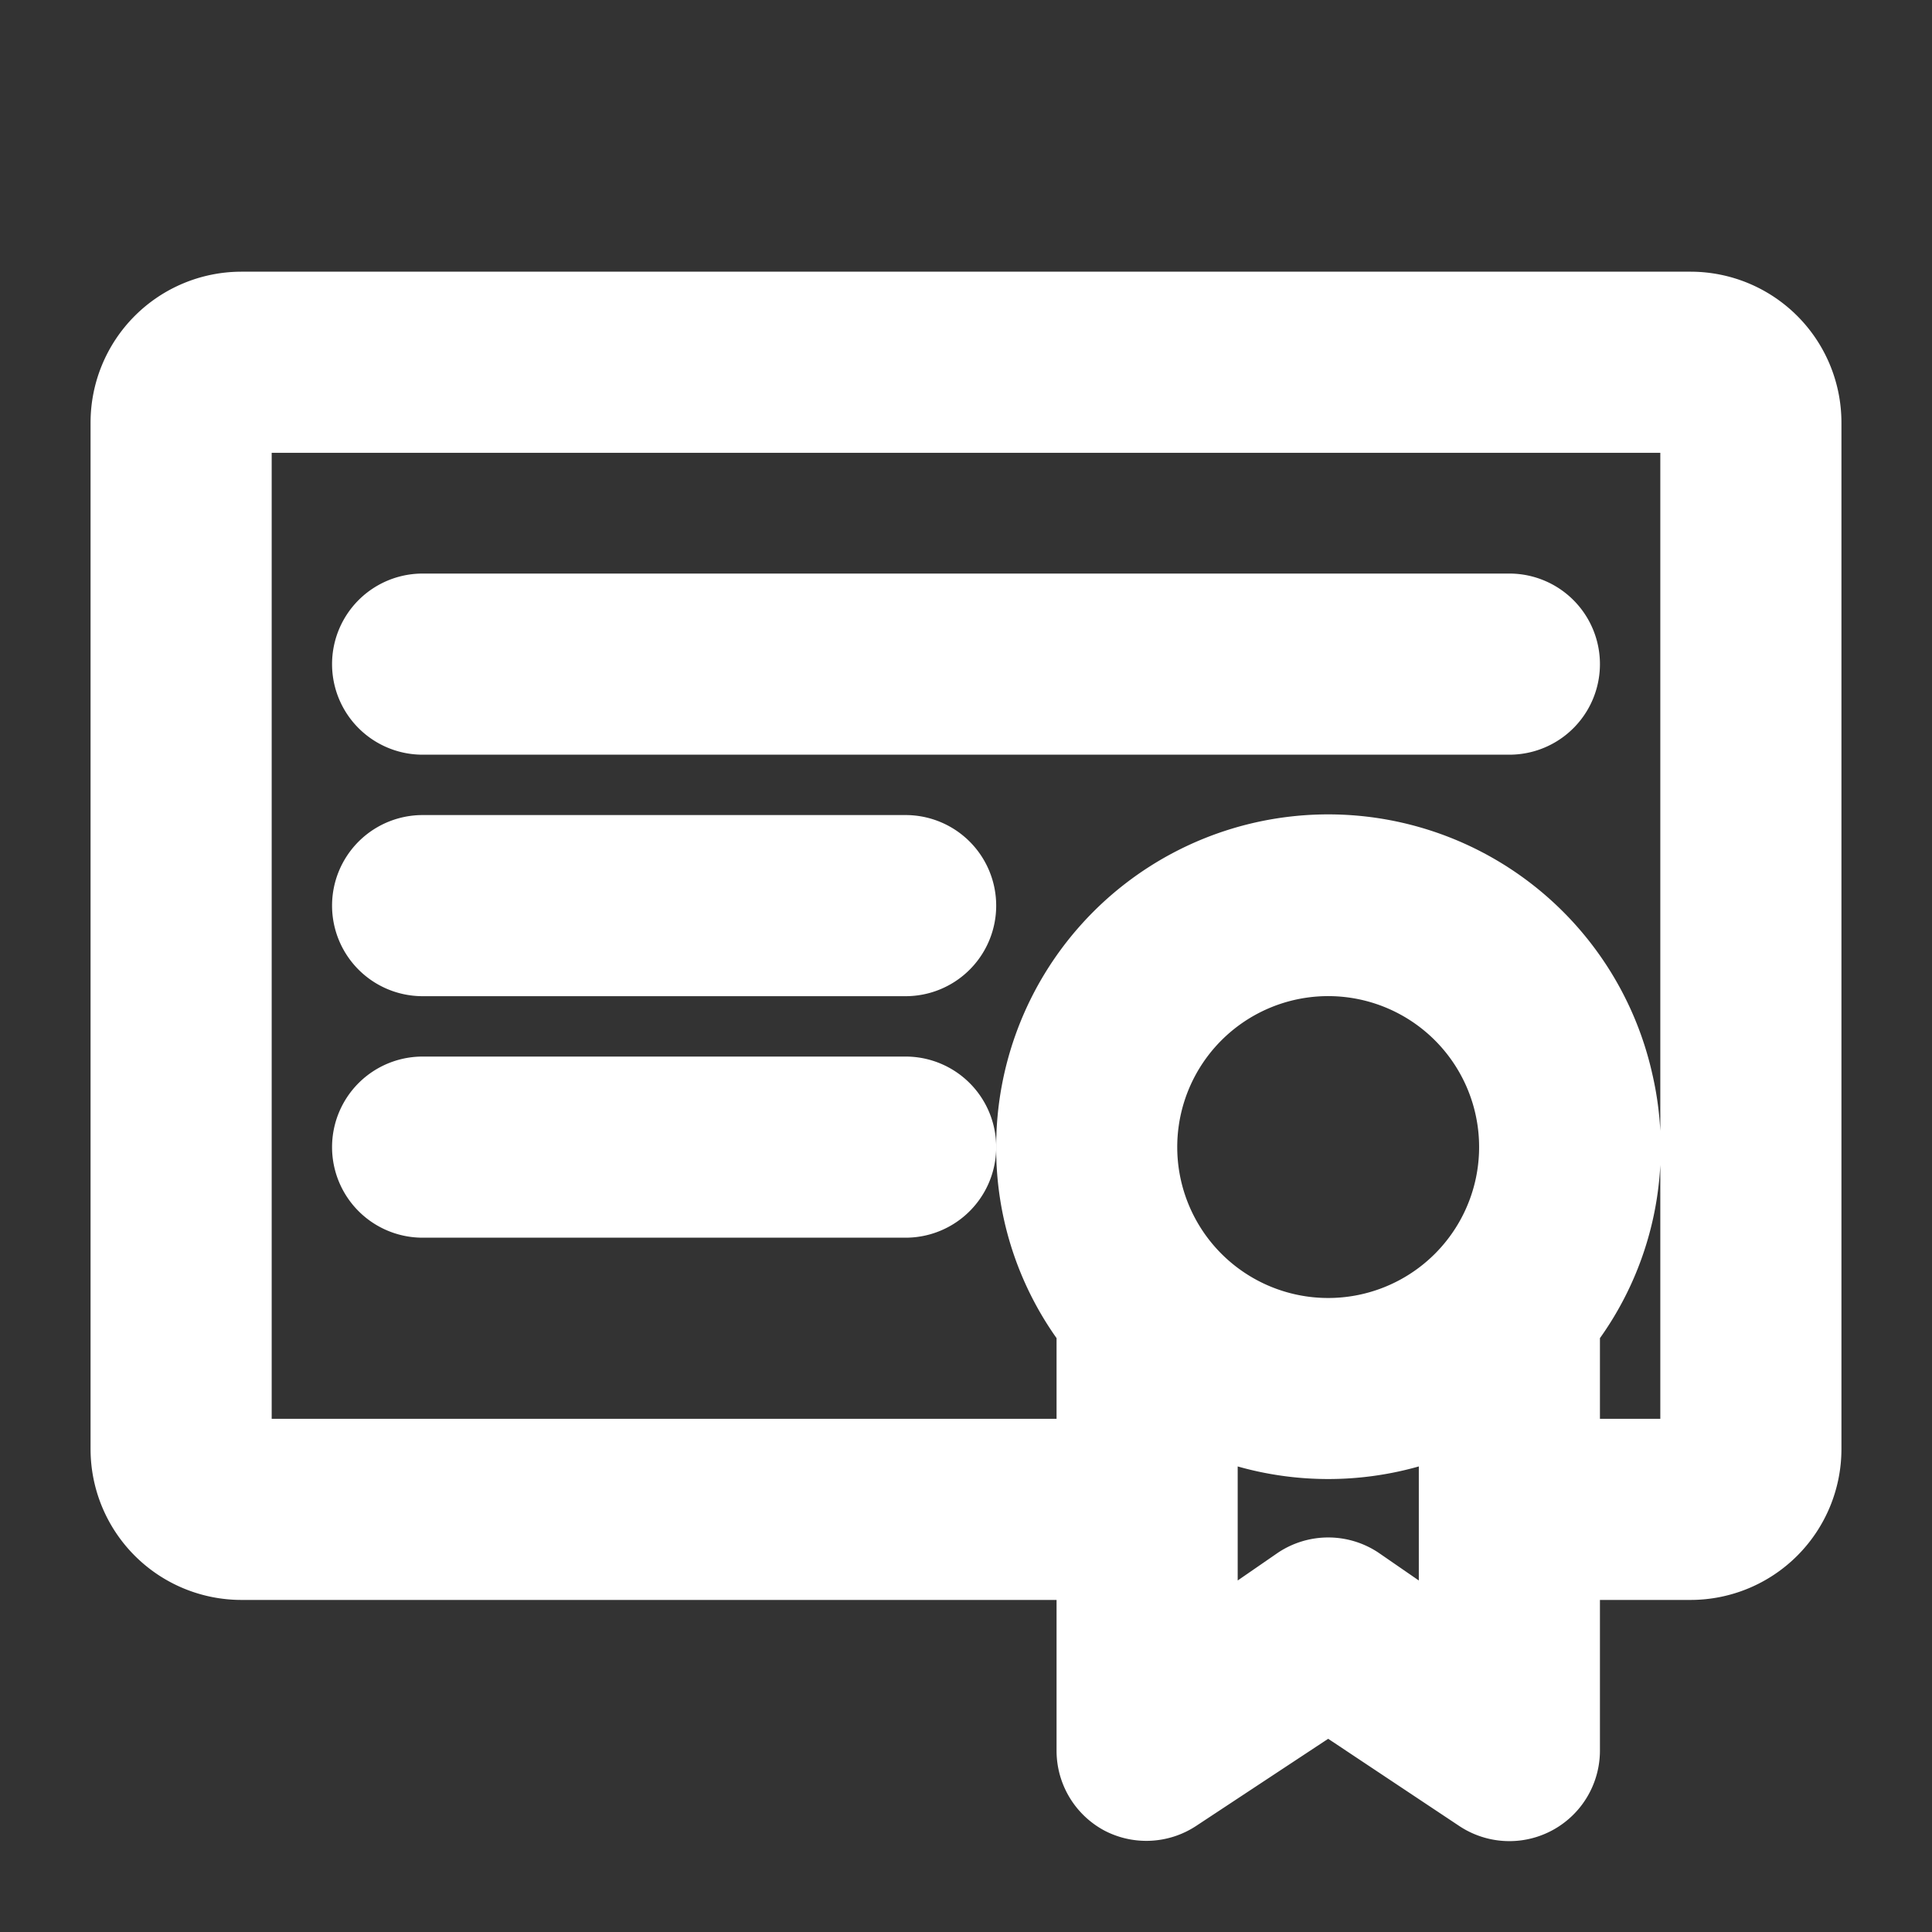
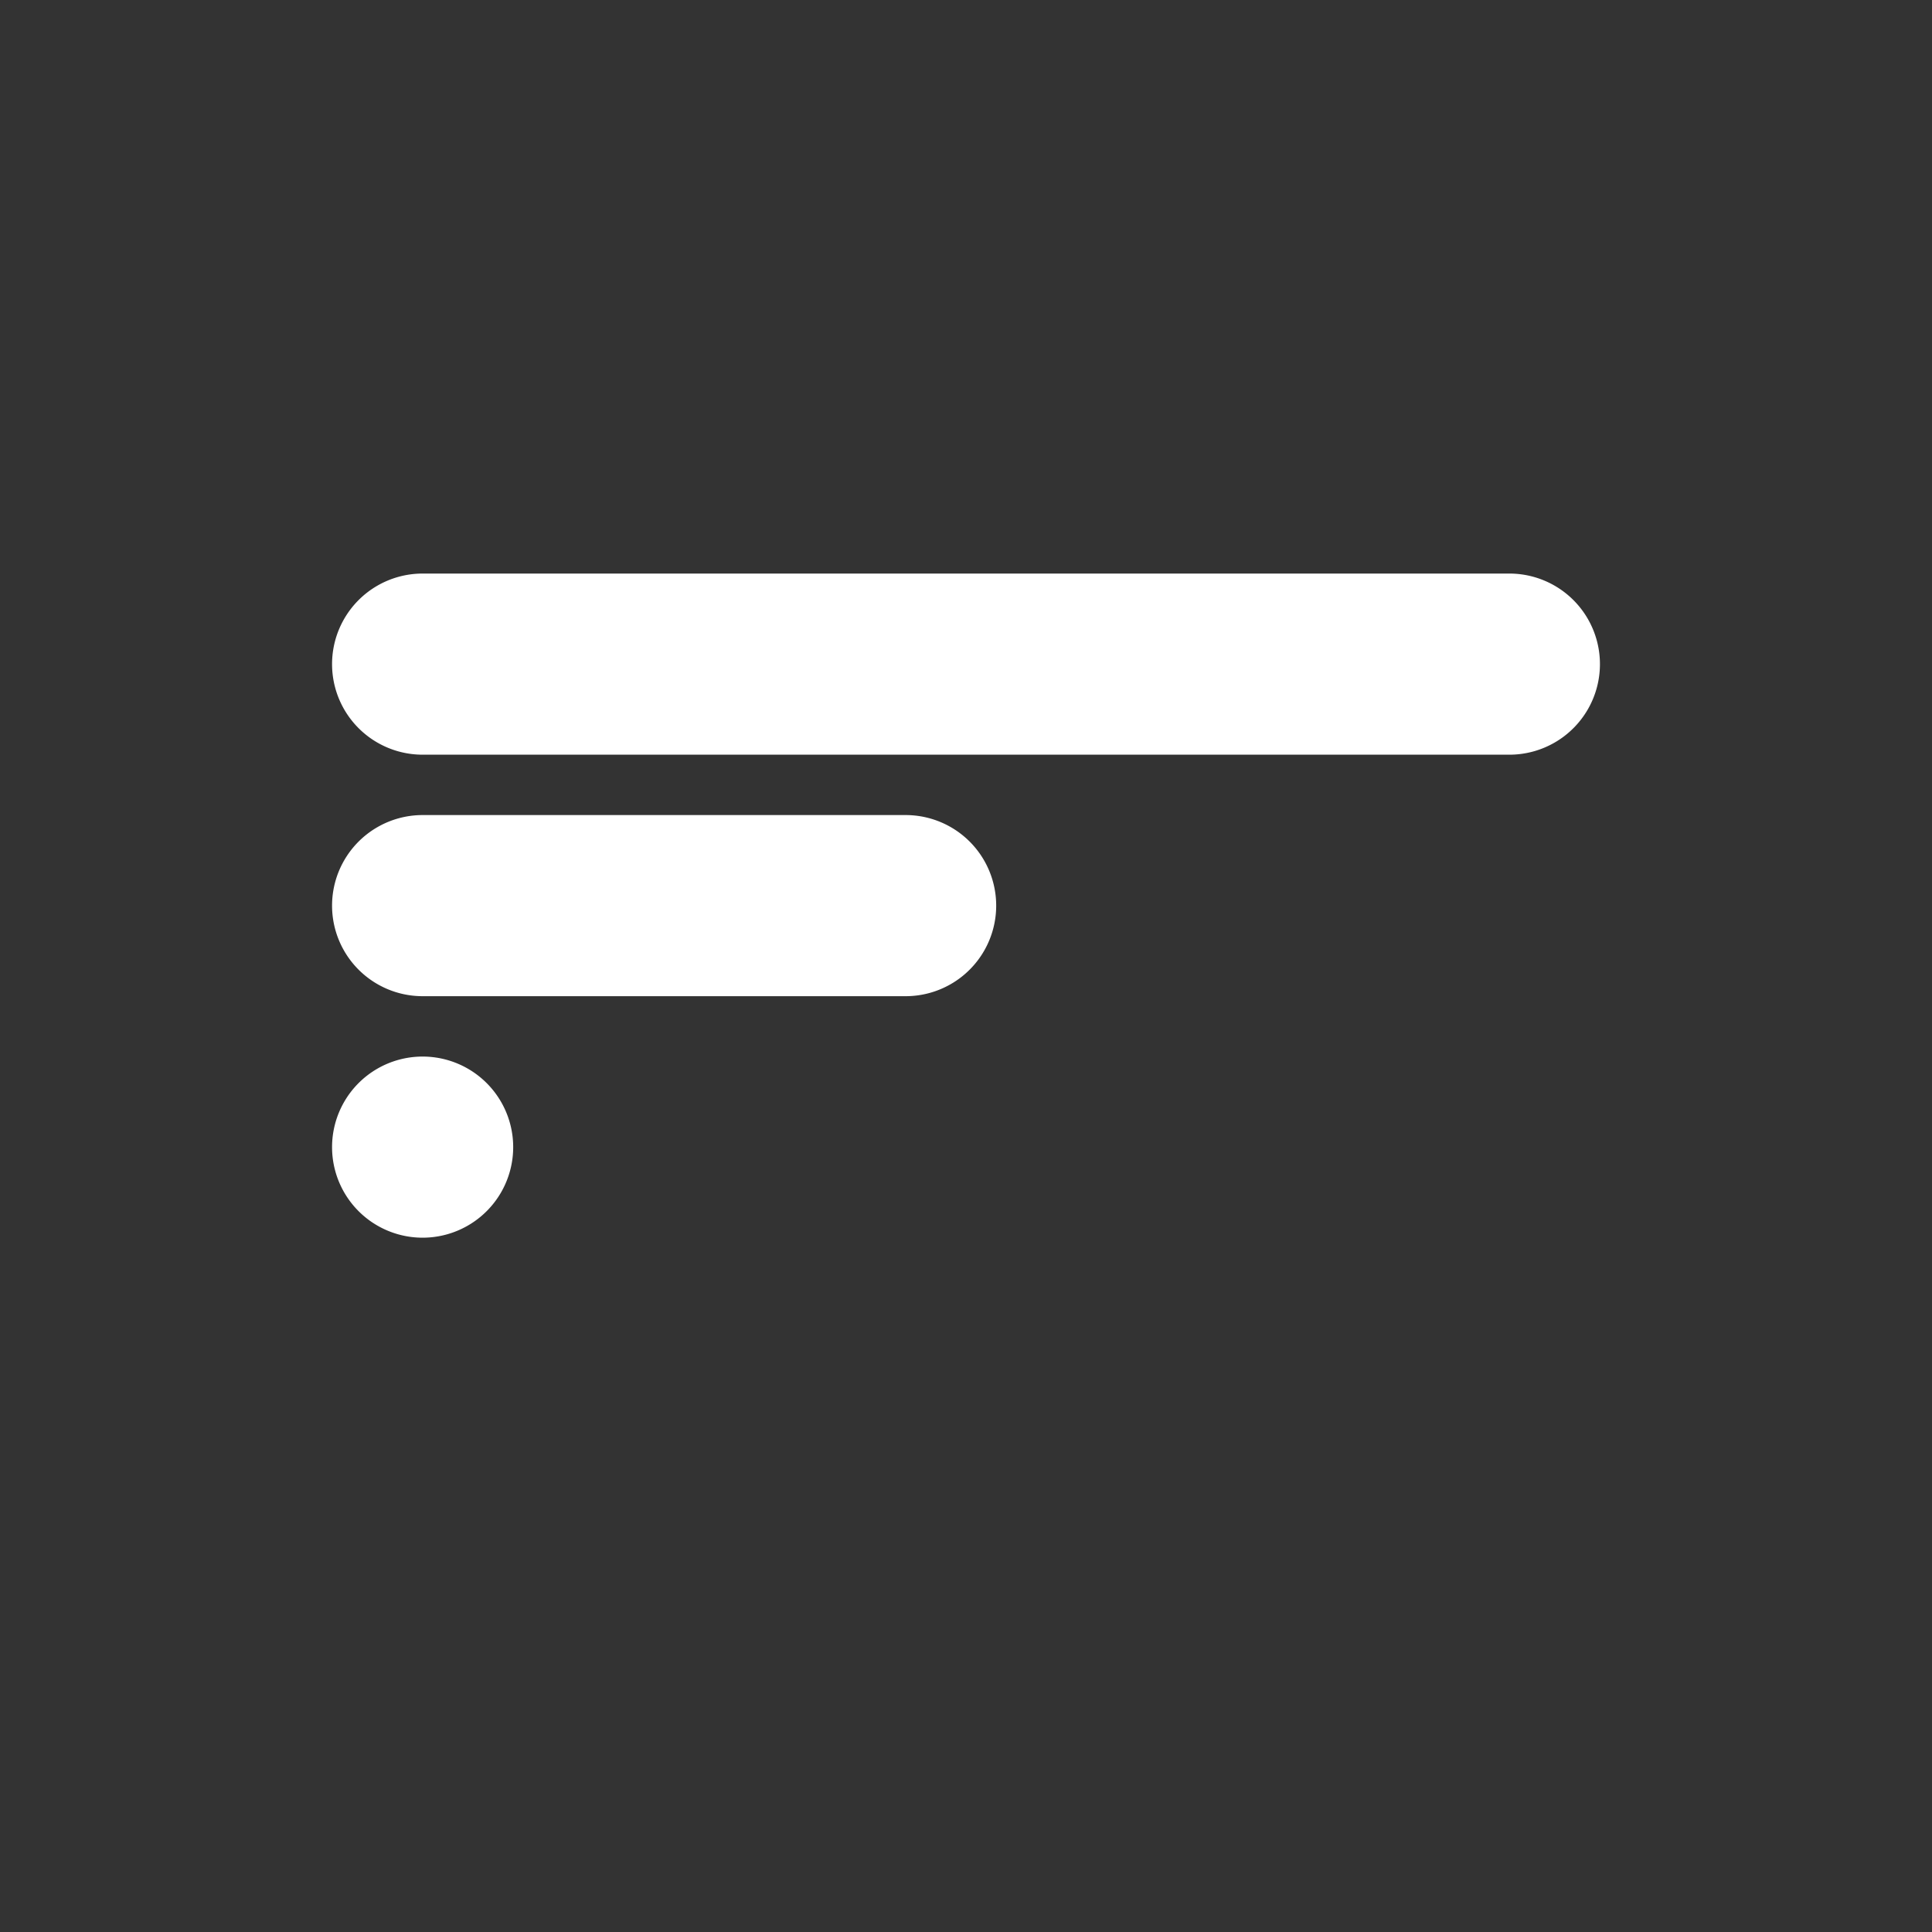
<svg xmlns="http://www.w3.org/2000/svg" width="100px" height="100px" viewBox="0 0 32 32" data-name="Layer 1" id="Layer_1" fill="#ffffff" stroke="#ffffff">
  <rect x="0" y="0" width="32" height="32" fill="#333333" stroke="none" />
  <g id="SVGRepo_bgCarrier" stroke-width="0" />
  <g id="SVGRepo_tracerCarrier" stroke-linecap="round" stroke-linejoin="round" />
  <g id="SVGRepo_iconCarrier">
    <defs>
      <style>.cls-1{fill:#ffffff;}</style>
    </defs>
    <title />
-     <path class="cls-1" d="M28,5H4A2,2,0,0,0,2,7V24a2,2,0,0,0,2,2H18v3a1,1,0,0,0,.53.88,1,1,0,0,0,1-.05L22,28.2l2.45,1.63A1,1,0,0,0,26,29V26h2a2,2,0,0,0,2-2V7A2,2,0,0,0,28,5ZM22.59,21.94a3,3,0,1,1,2.35-2.35A3,3,0,0,1,22.59,21.94ZM24,27.13l-1.45-1a1,1,0,0,0-1.1,0l-1.45,1V23.58a5,5,0,0,0,4,0ZM28,24H26V22s0,0,0,0a4.93,4.93,0,0,0,.88-4.1A5,5,0,0,0,17,19a4.93,4.93,0,0,0,1,3s0,0,0,0v2H4V7H28Z" />
    <path class="cls-1" d="M7,12H25a1,1,0,0,0,0-2H7a1,1,0,0,0,0,2Z" />
    <path class="cls-1" d="M7,16h8a1,1,0,0,0,0-2H7a1,1,0,0,0,0,2Z" />
-     <path class="cls-1" d="M7,20h8a1,1,0,0,0,0-2H7a1,1,0,0,0,0,2Z" />
+     <path class="cls-1" d="M7,20a1,1,0,0,0,0-2H7a1,1,0,0,0,0,2Z" />
  </g>
</svg>